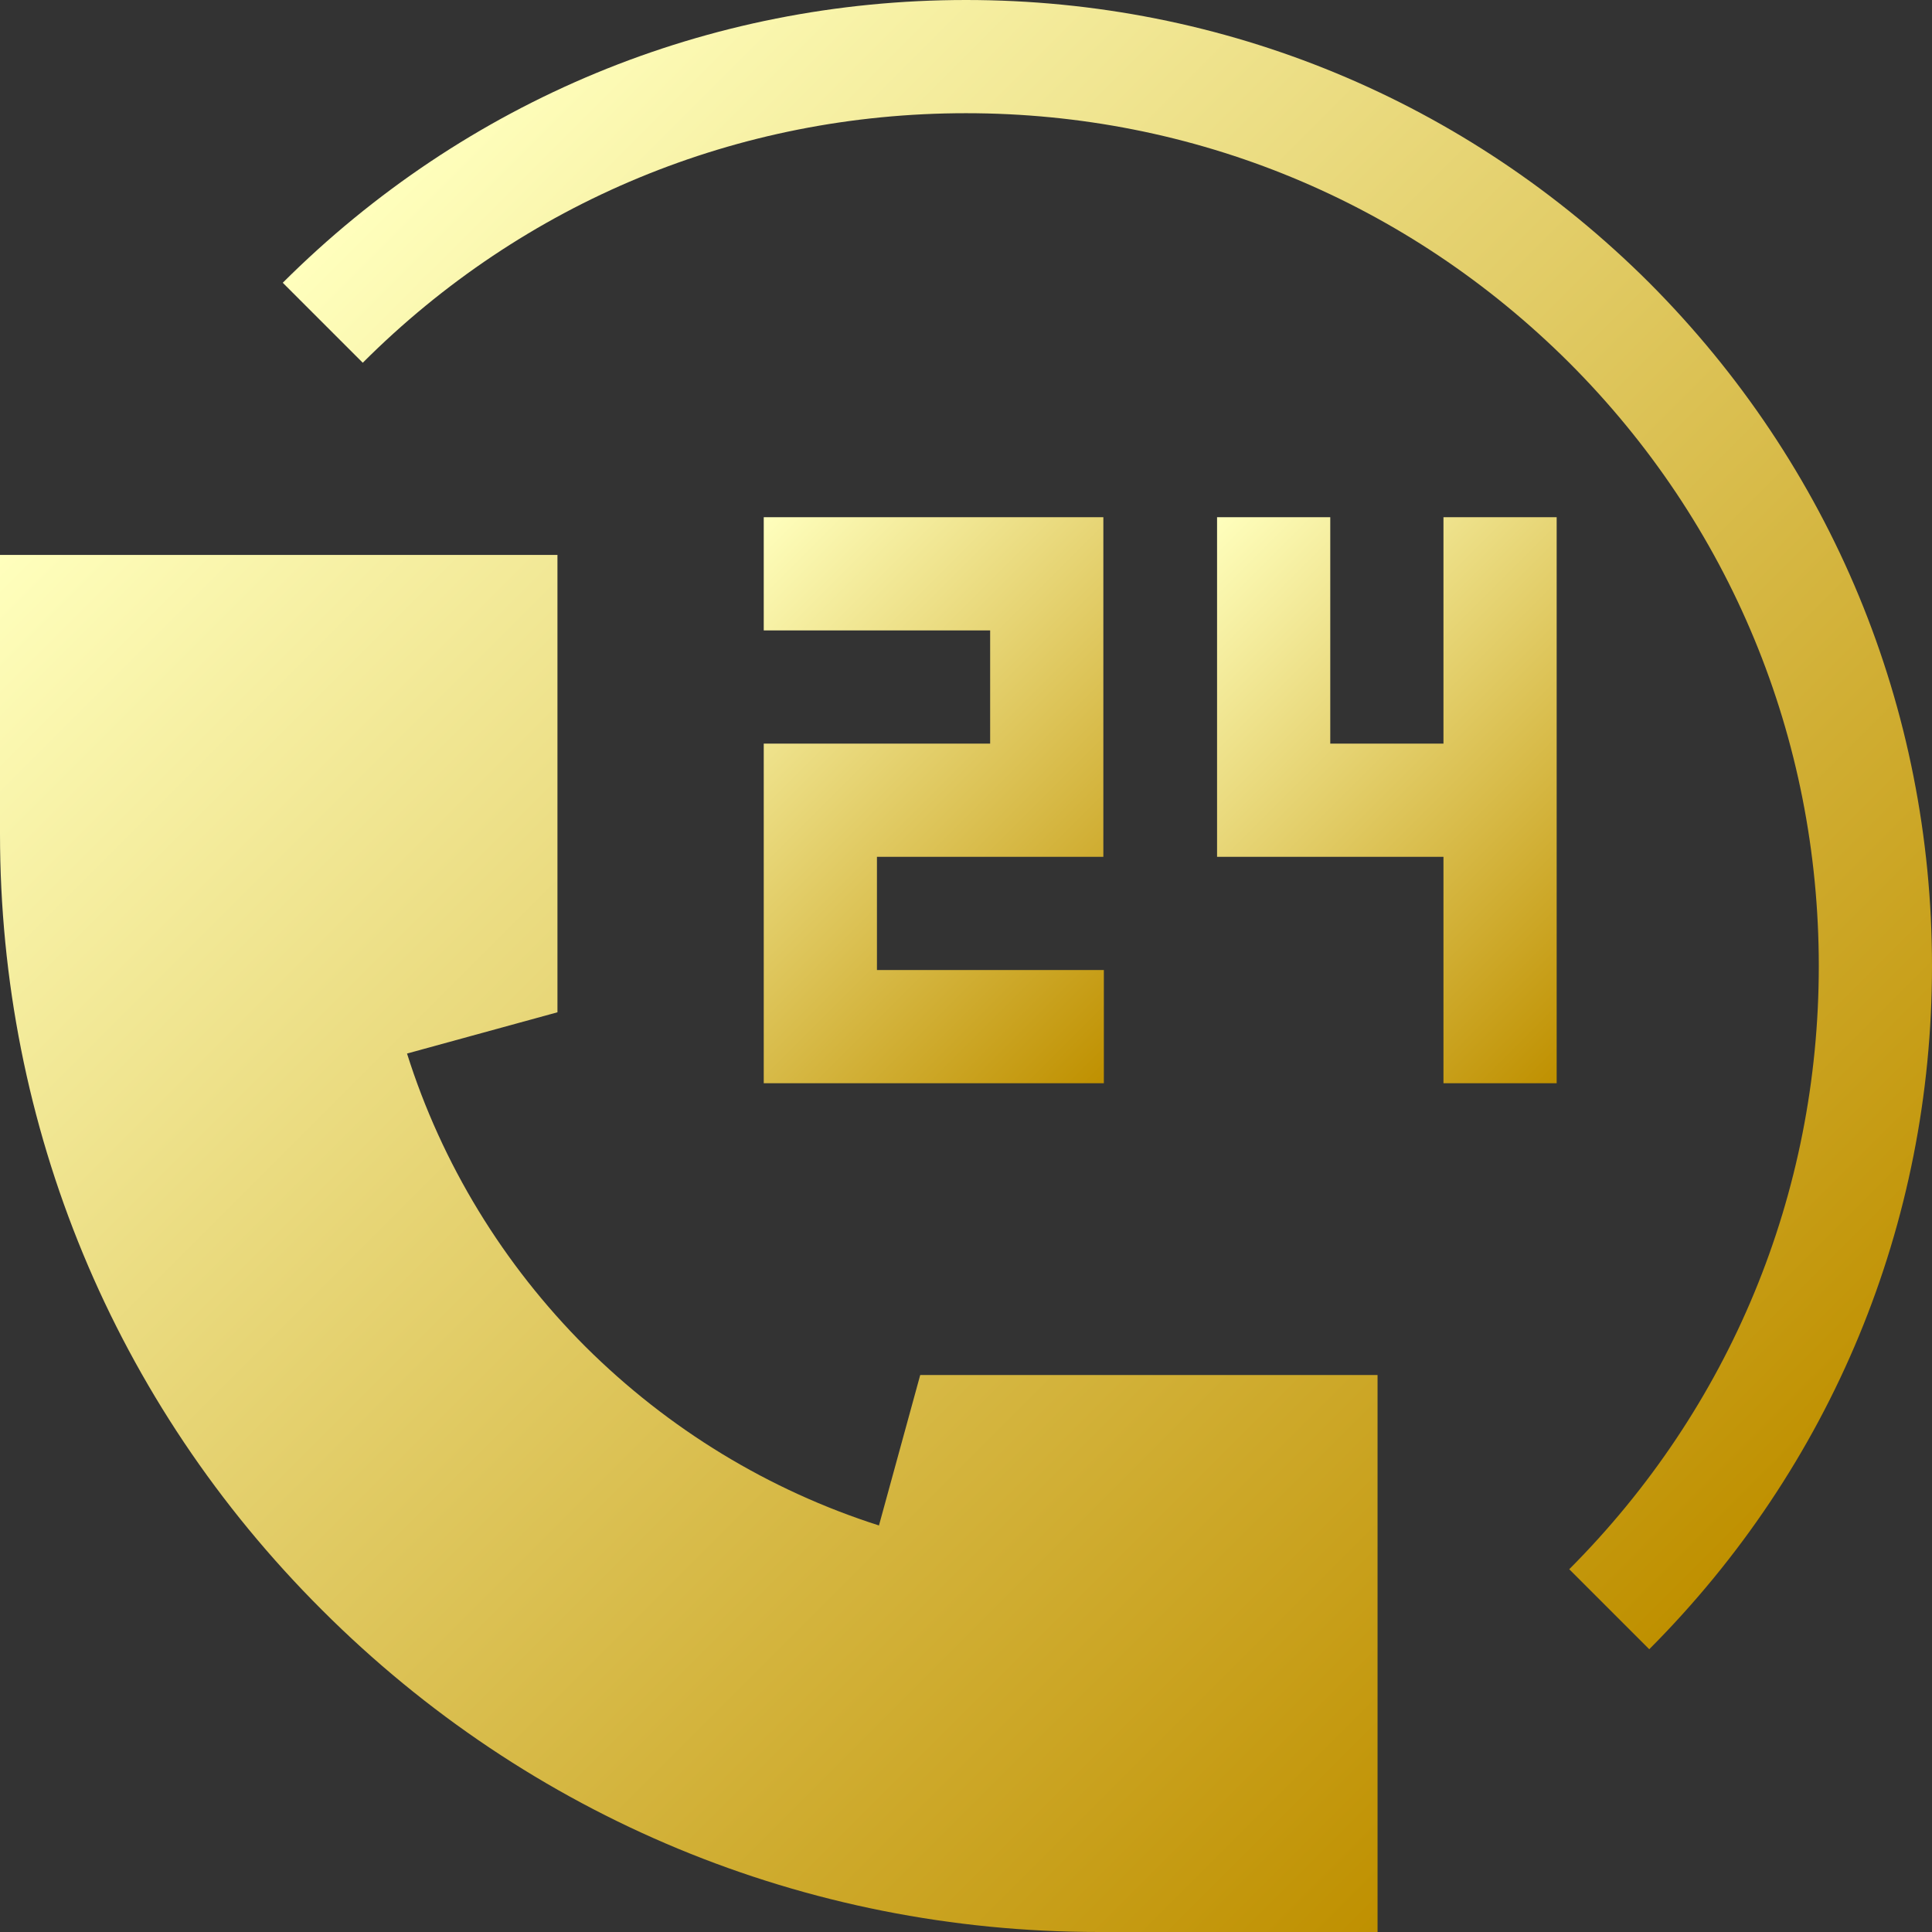
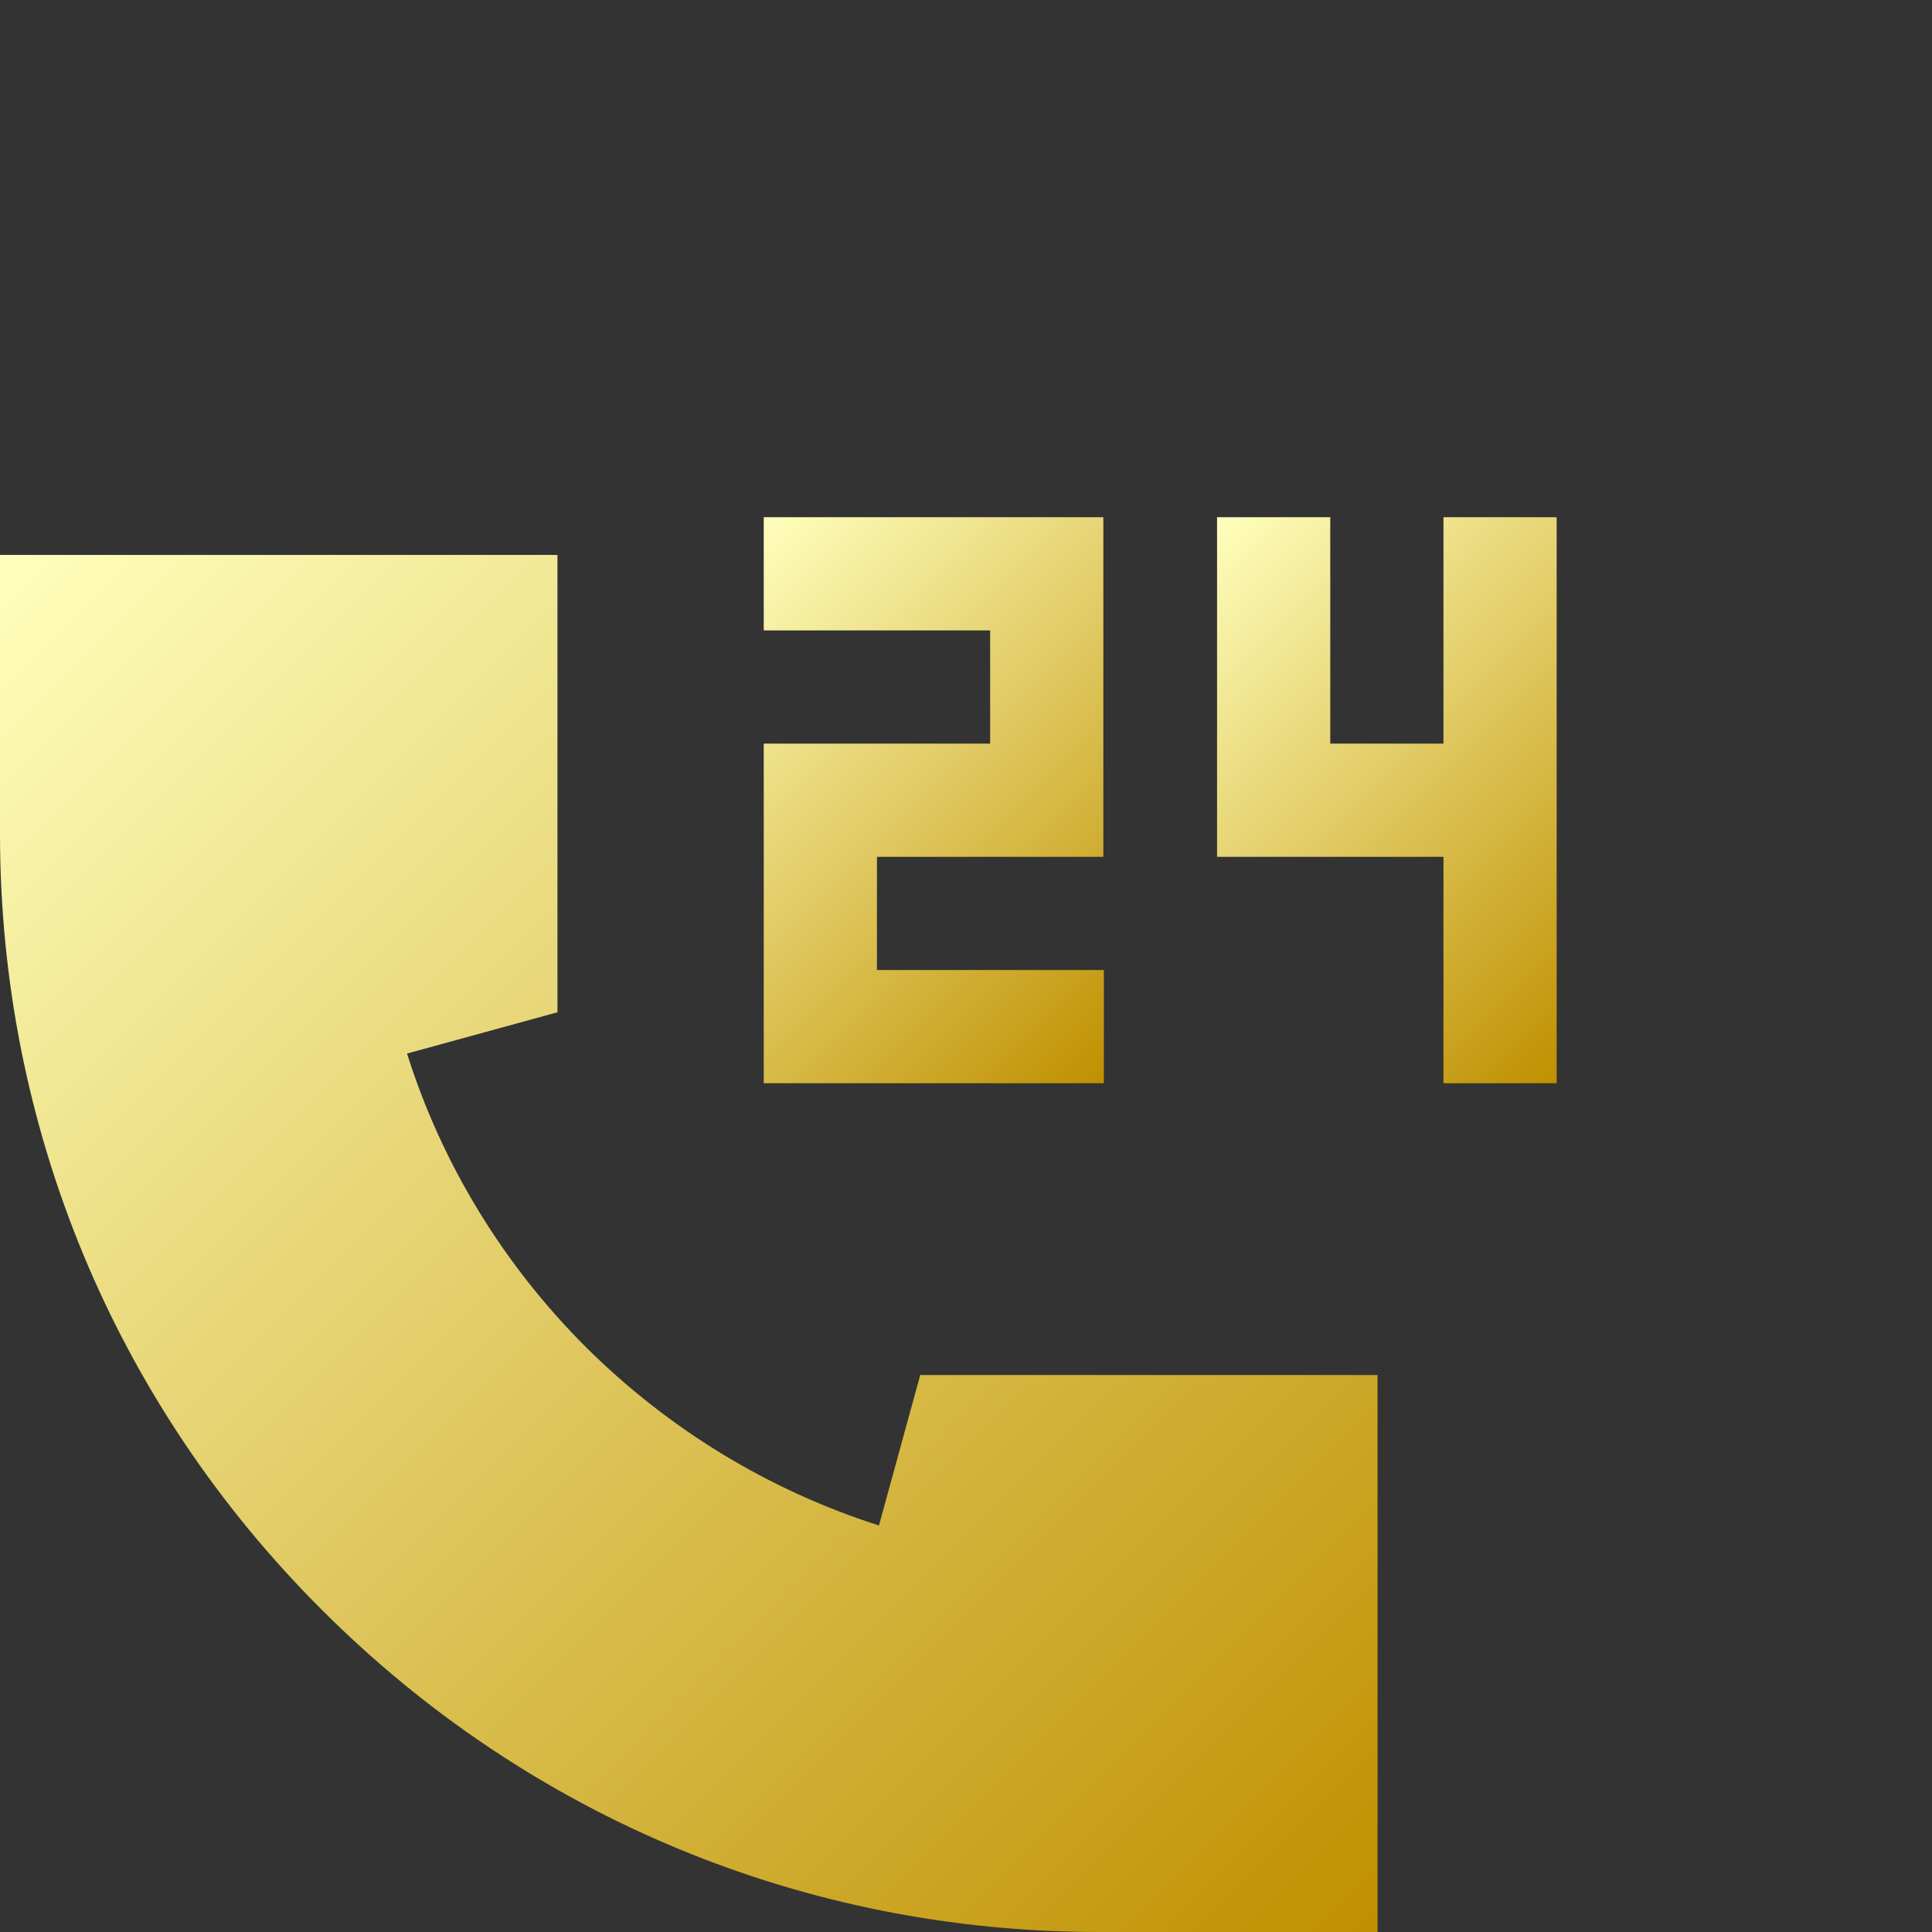
<svg xmlns="http://www.w3.org/2000/svg" version="1.1" id="Layer_1" x="0px" y="0px" viewBox="0 0 384 384" style="enable-background:new 0 0 384 384;" xml:space="preserve">
  <rect x="0" y="0" width="384" height="384" fill="#333333" stroke="none" />
  <style type="text/css">
	.st0{fill:url(#SVGID_1_);}
	.st1{fill:url(#SVGID_00000080169385525492010660000006227558554869162413_);}
	.st2{fill:url(#SVGID_00000160160925922675141240000011985432850601340804_);}
	.st3{fill:url(#SVGID_00000170989303600035098350000011199591348781586058_);}
</style>
  <g>
    <linearGradient id="SVGID_1_" gradientUnits="userSpaceOnUse" x1="-8.725" y1="815.025" x2="265.025" y2="1088.775" gradientTransform="matrix(1 0 0 1 0 -696)">
      <stop offset="0" style="stop-color:#FFFFBD" />
      <stop offset="1" style="stop-color:#BF9000" />
    </linearGradient>
    <path class="st0" d="M182.9,273.3l-8.2,29.9c-21.9-7-41.8-19.1-58.3-35.5c-16.4-16.4-28.6-36.4-35.5-58.3l29.9-8.2v-90.9H0v55.4   C0,223.9,22.7,278.8,64,320c41.2,41.2,96.1,64,154.4,64h55.4V273.3H182.9z" />
    <linearGradient id="SVGID_00000082350389360985584850000006965961571339812480_" gradientUnits="userSpaceOnUse" x1="124.1" y1="684.3" x2="395.7" y2="955.9" gradientTransform="matrix(1 0 0 1 0 -696)">
      <stop offset="0" style="stop-color:#FFFFBD" />
      <stop offset="1" style="stop-color:#BF9000" />
    </linearGradient>
-     <path style="fill:url(#SVGID_00000082350389360985584850000006965961571339812480_);" d="M327.8,56.2C291.5,20,243.3,0,192,0   S92.5,20,56.2,56.2l15.9,15.9c32-32,74.6-49.6,119.9-49.6s87.8,17.6,119.9,49.6c32,32,49.6,74.6,49.6,119.9s-17.6,87.8-49.6,119.9   l15.9,15.9C364,291.5,384,243.3,384,192S364,92.5,327.8,56.2L327.8,56.2z" />
    <linearGradient id="SVGID_00000167395932718908180360000015144745749466008491_" gradientUnits="userSpaceOnUse" x1="140.55" y1="810.05" x2="230.6" y2="900.1" gradientTransform="matrix(1 0 0 1 0 -696)">
      <stop offset="0" style="stop-color:#FFFFBD" />
      <stop offset="1" style="stop-color:#BF9000" />
    </linearGradient>
    <path style="fill:url(#SVGID_00000167395932718908180360000015144745749466008491_);" d="M174.3,192.8v-22.5h45v-67.5h-67.5v22.5   h45v22.5h-45v67.5h67.6v-22.5H174.3z" />
    <linearGradient id="SVGID_00000178885118175443823670000002412273155455789706_" gradientUnits="userSpaceOnUse" x1="241.9" y1="798.8" x2="331.9" y2="888.8" gradientTransform="matrix(1 0 0 1 0 -696)">
      <stop offset="0" style="stop-color:#FFFFBD" />
      <stop offset="1" style="stop-color:#BF9000" />
    </linearGradient>
    <path style="fill:url(#SVGID_00000178885118175443823670000002412273155455789706_);" d="M286.9,102.8v45h-22.5v-45h-22.5v67.5h45   v45h22.5V102.8H286.9z" />
  </g>
</svg>